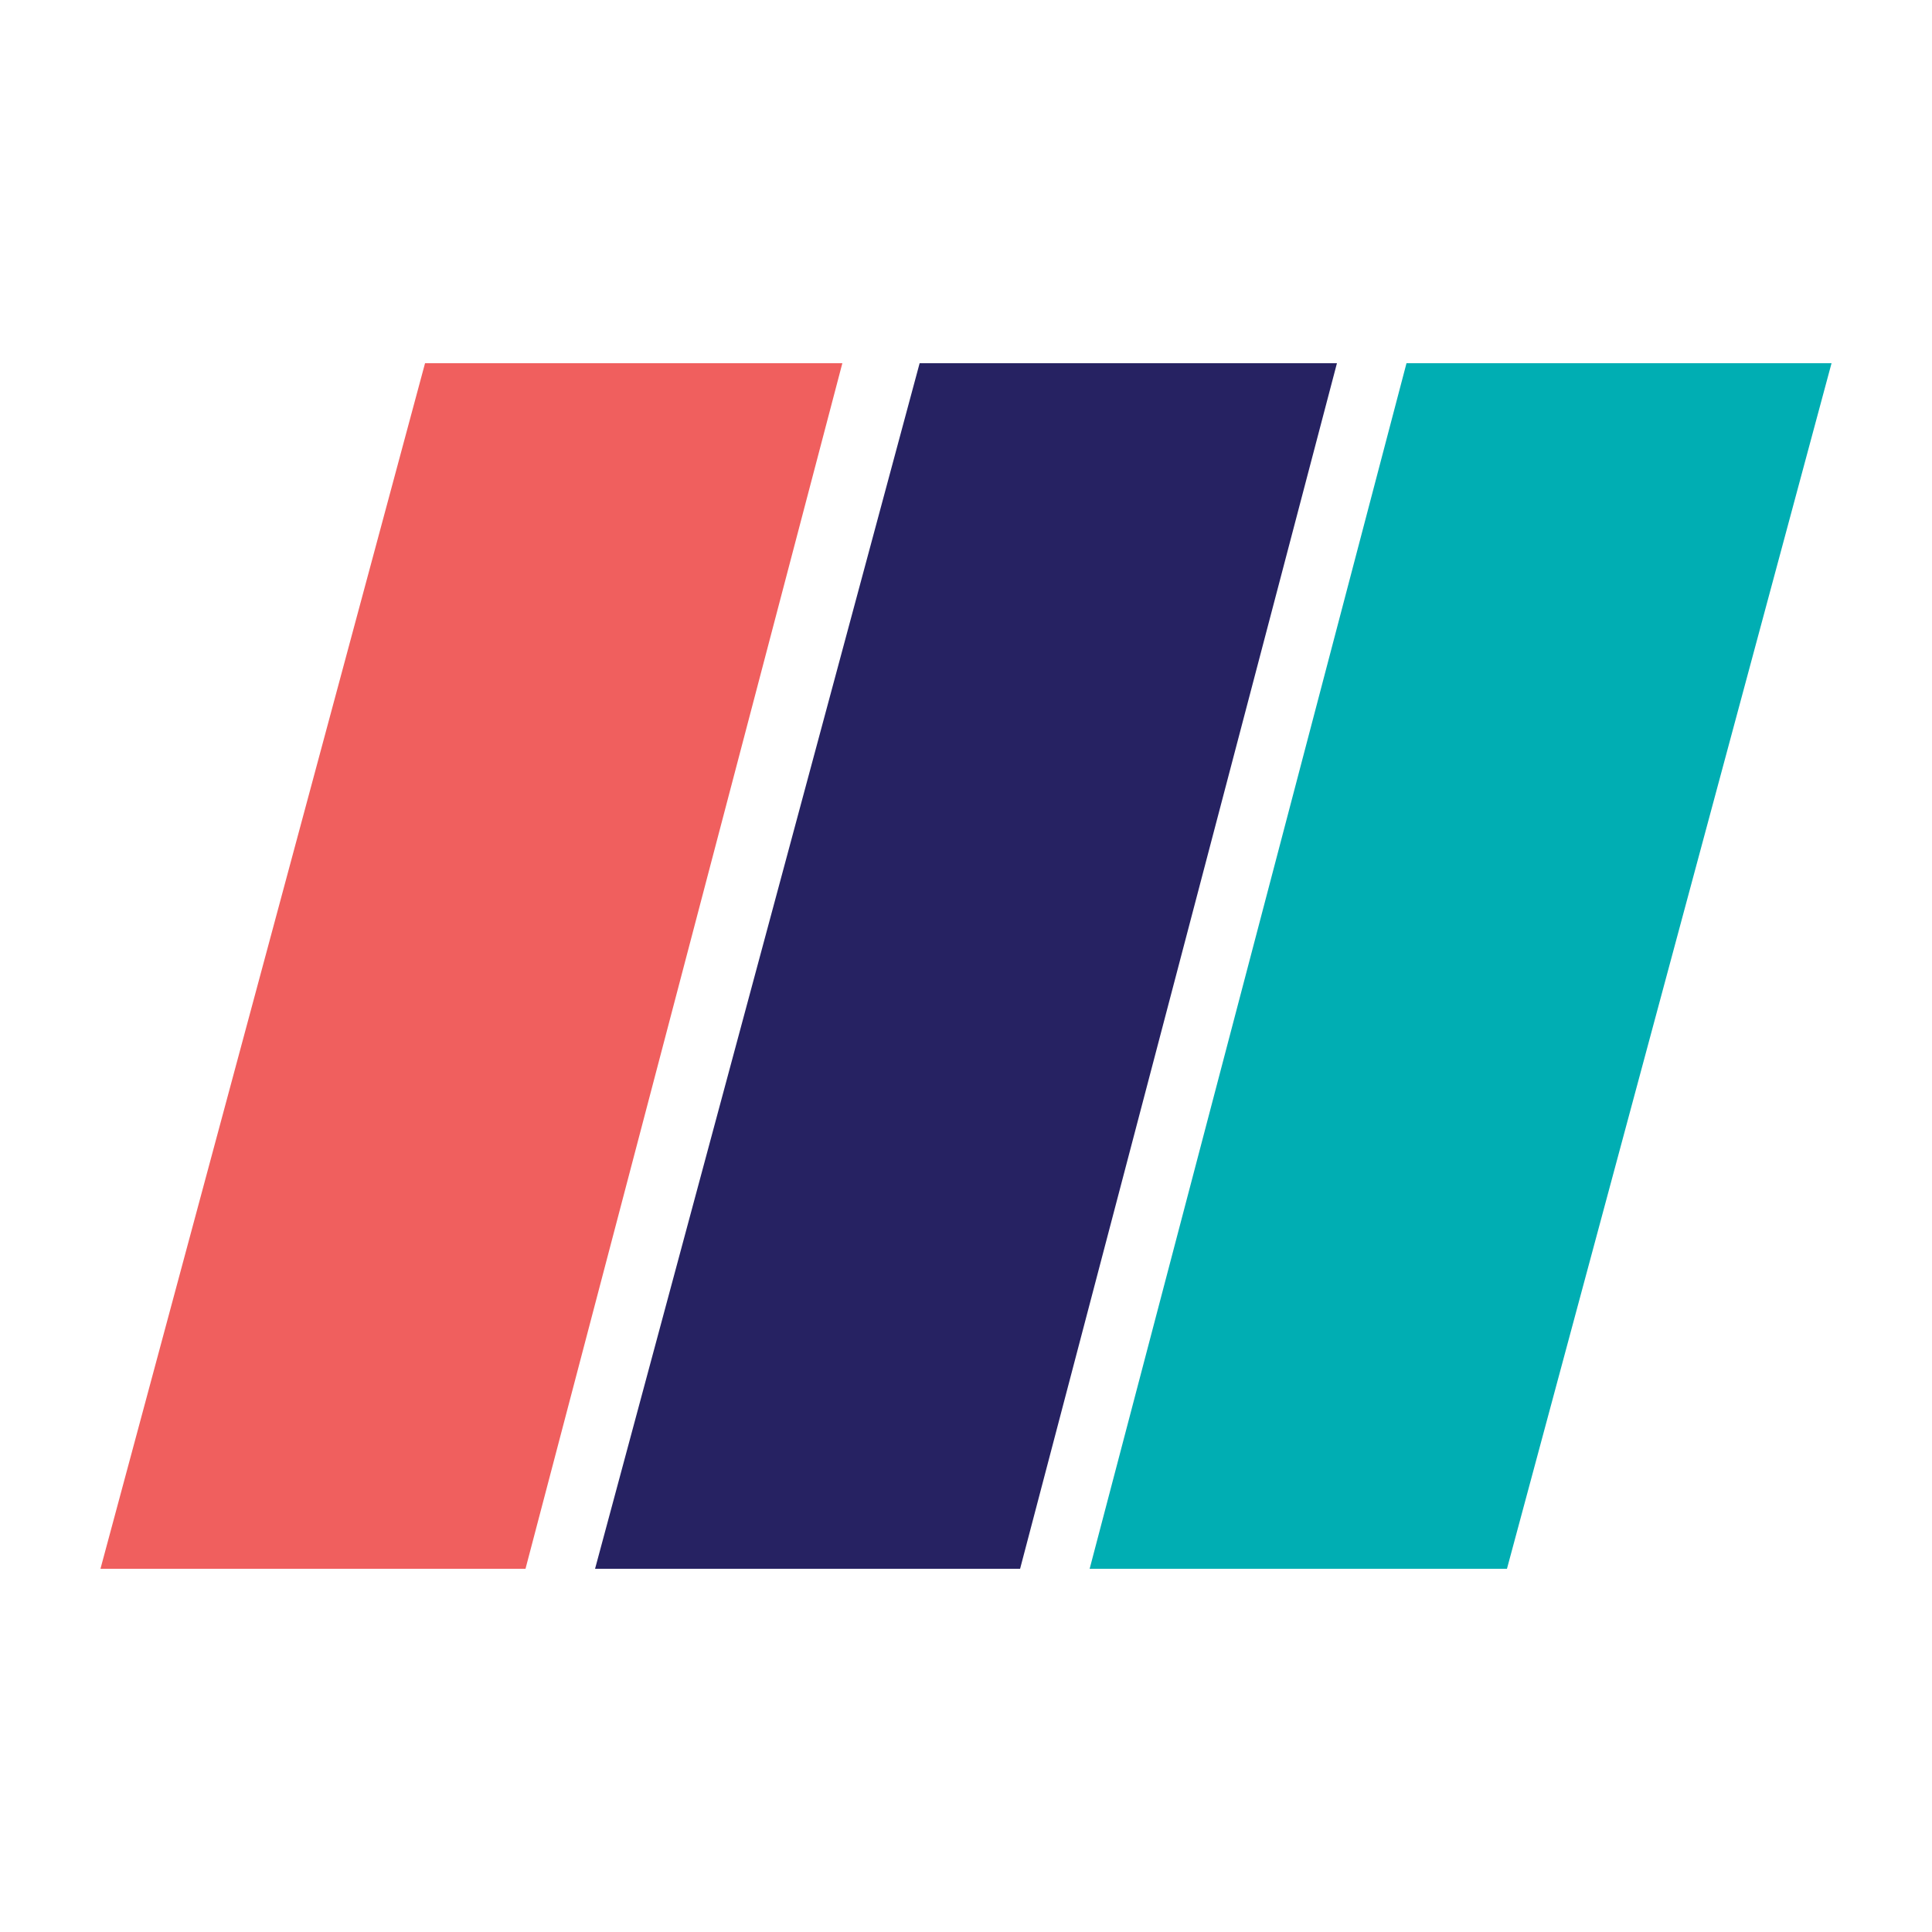
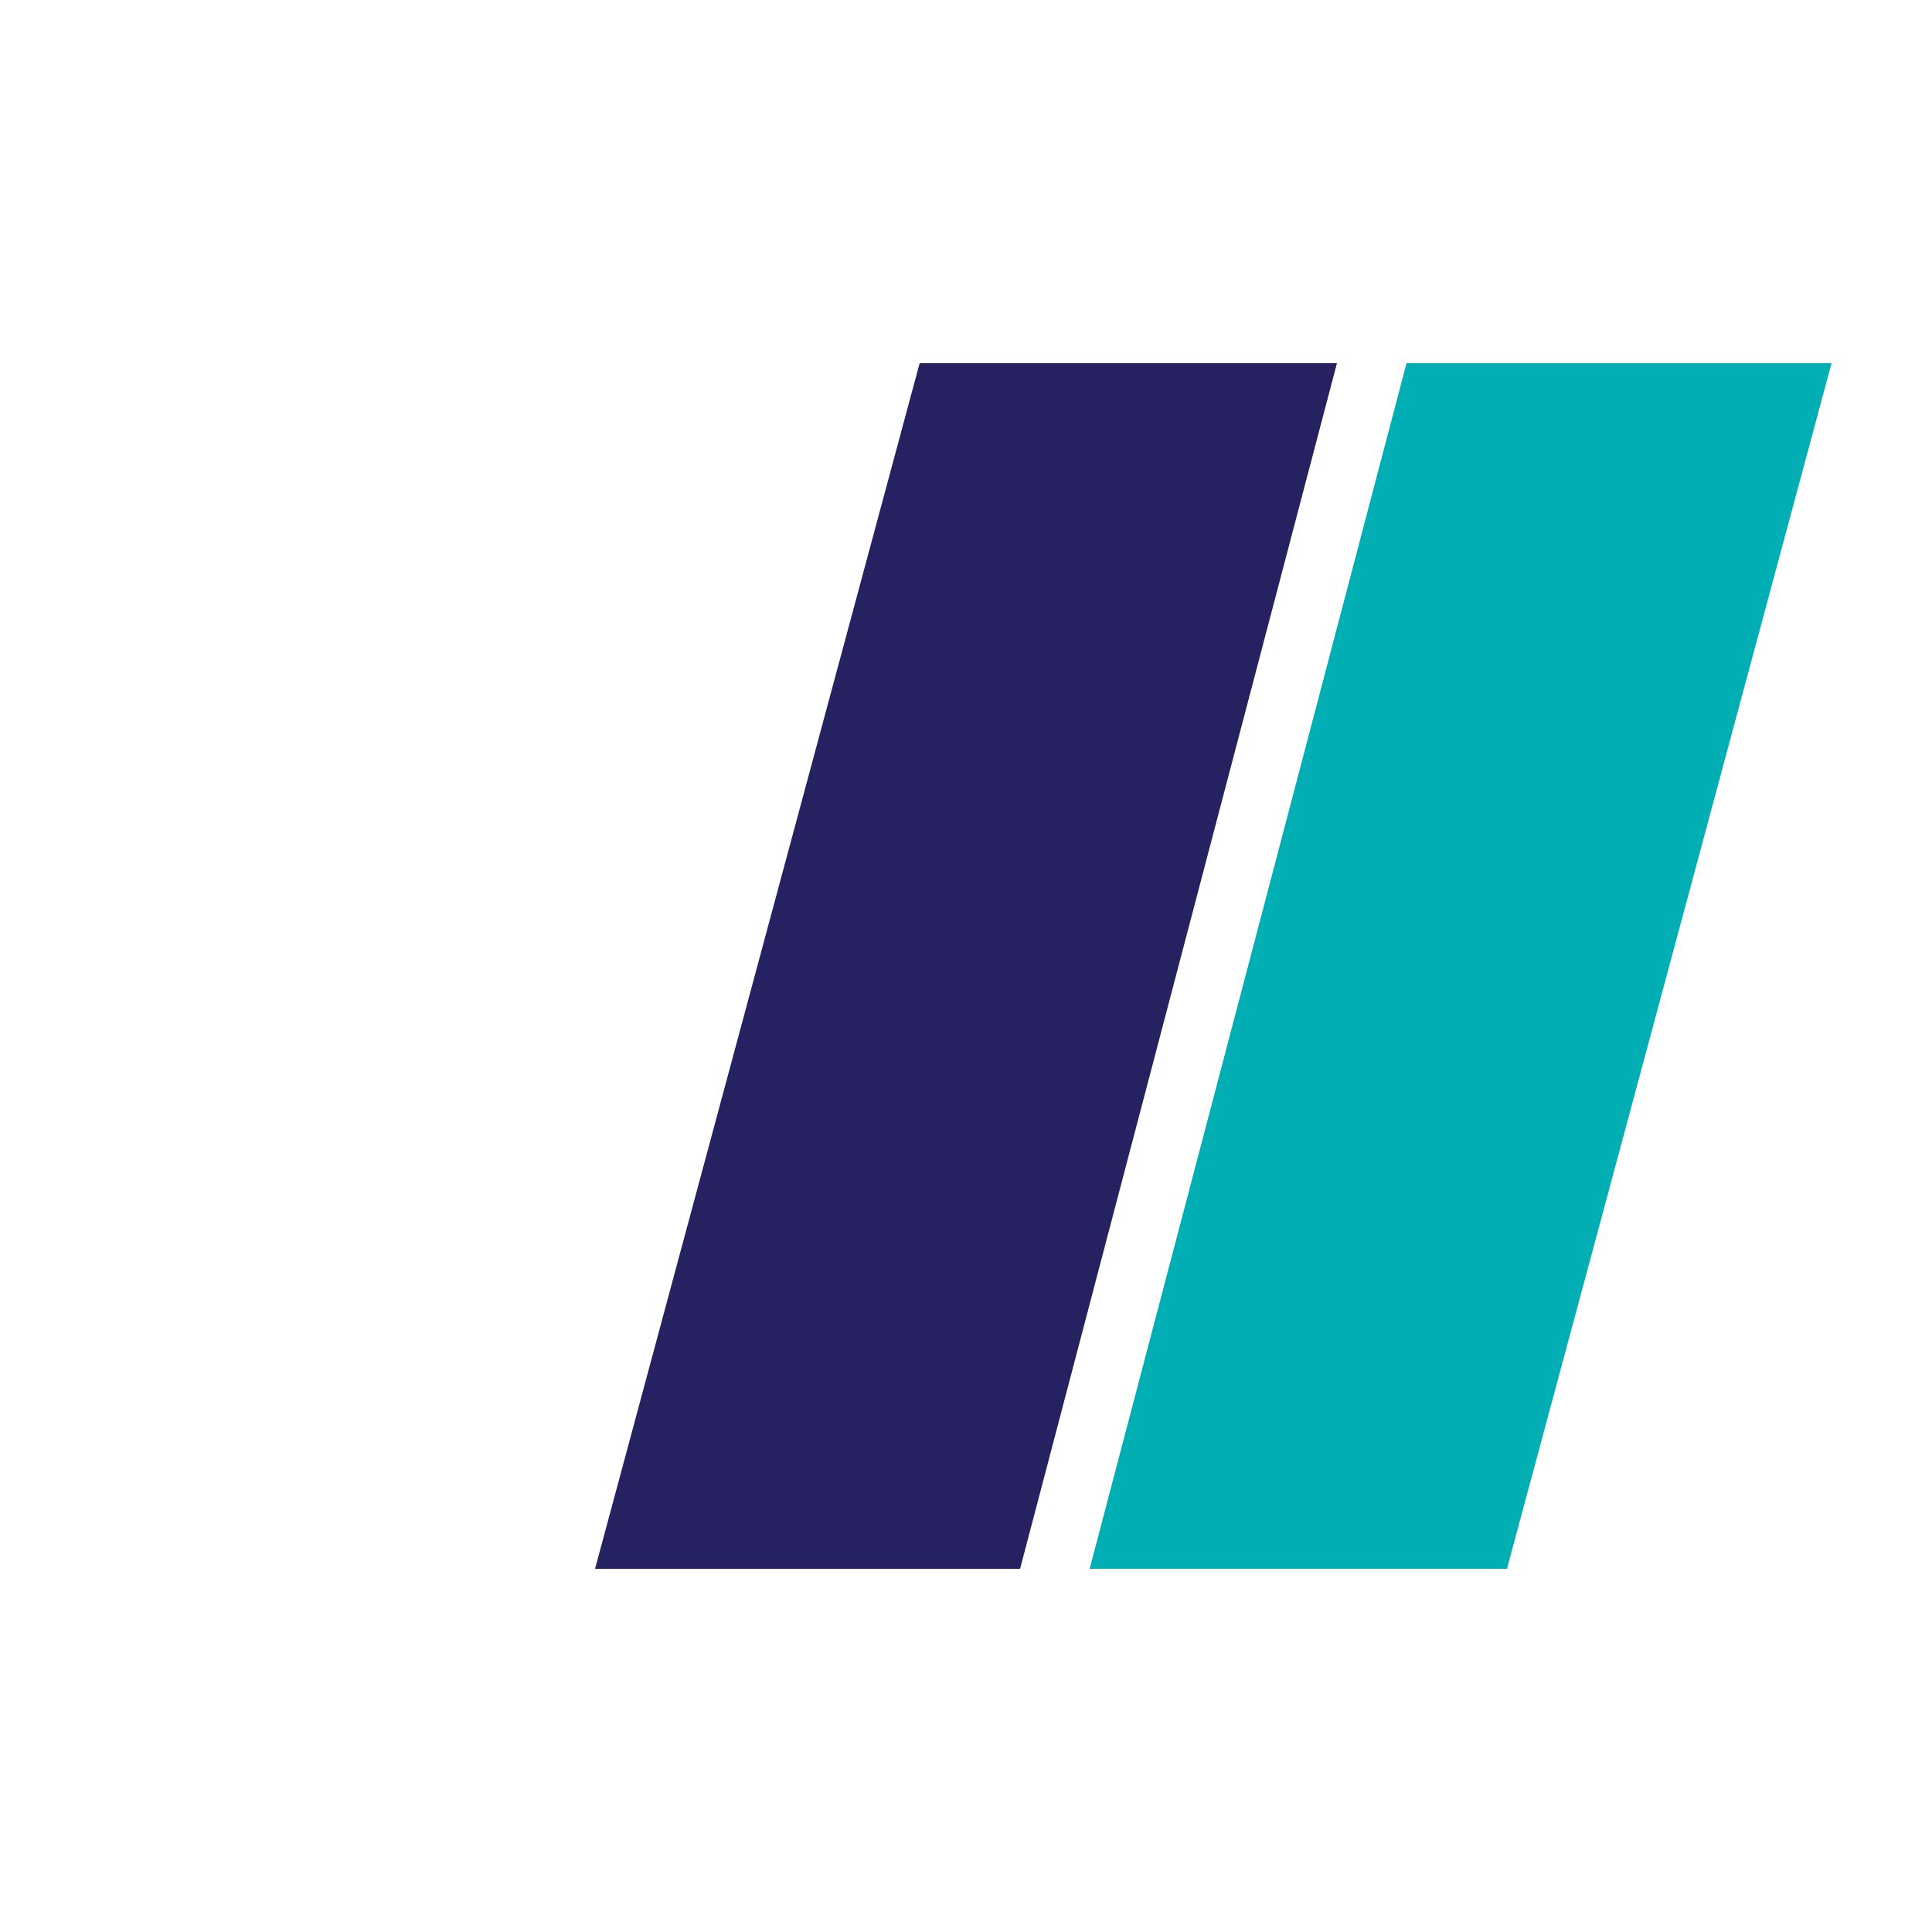
<svg xmlns="http://www.w3.org/2000/svg" id="Layer_1" data-name="Layer 1" viewBox="0 0 25 25">
  <defs>
    <style>      .cls-1 {        fill: #262262;      }      .cls-1, .cls-2, .cls-3 {        stroke-width: 0px;      }      .cls-2 {        fill: #f05f5e;      }      .cls-3 {        fill: #00aeb3;      }    </style>
  </defs>
  <polygon class="cls-3" points="18.2 4.7 14.1 20.3 19.5 20.3 23.7 4.7 18.2 4.7" />
  <polygon class="cls-1" points="11.9 4.7 7.7 20.3 13.2 20.3 17.3 4.7 11.9 4.7" />
-   <polygon class="cls-2" points="5.5 4.7 1.3 20.3 6.8 20.3 10.9 4.7 5.5 4.7" />
</svg>